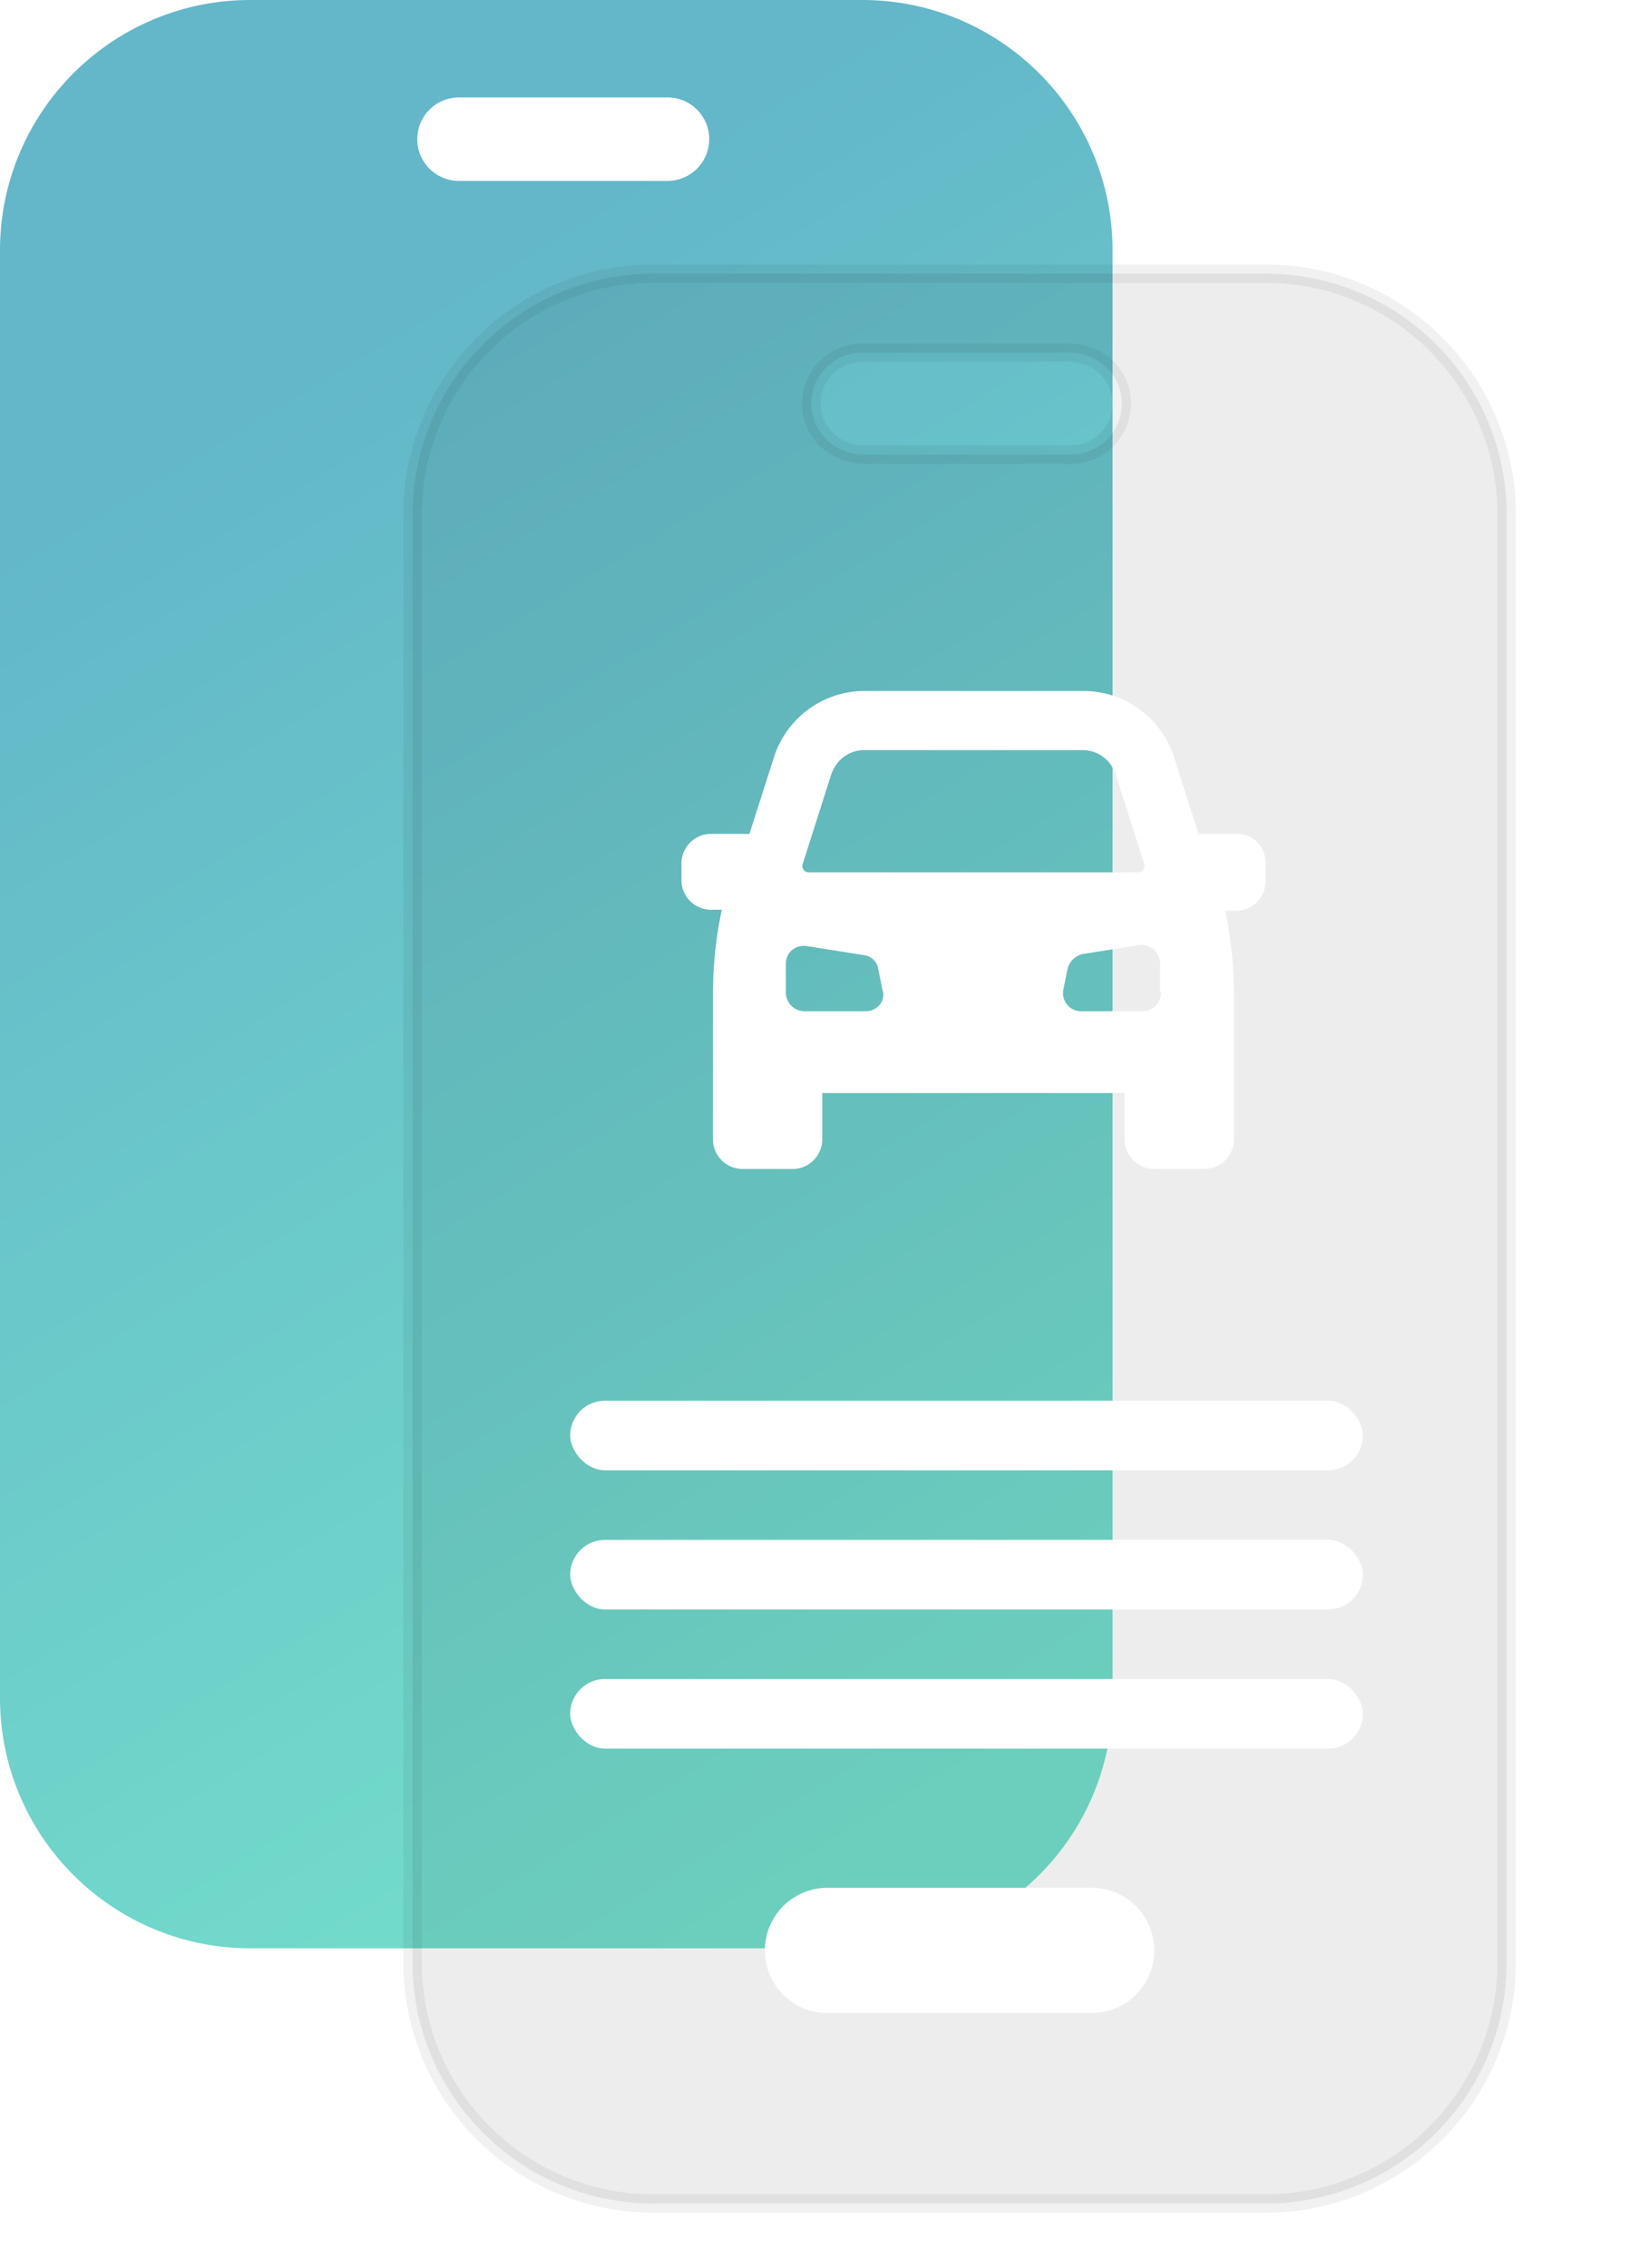
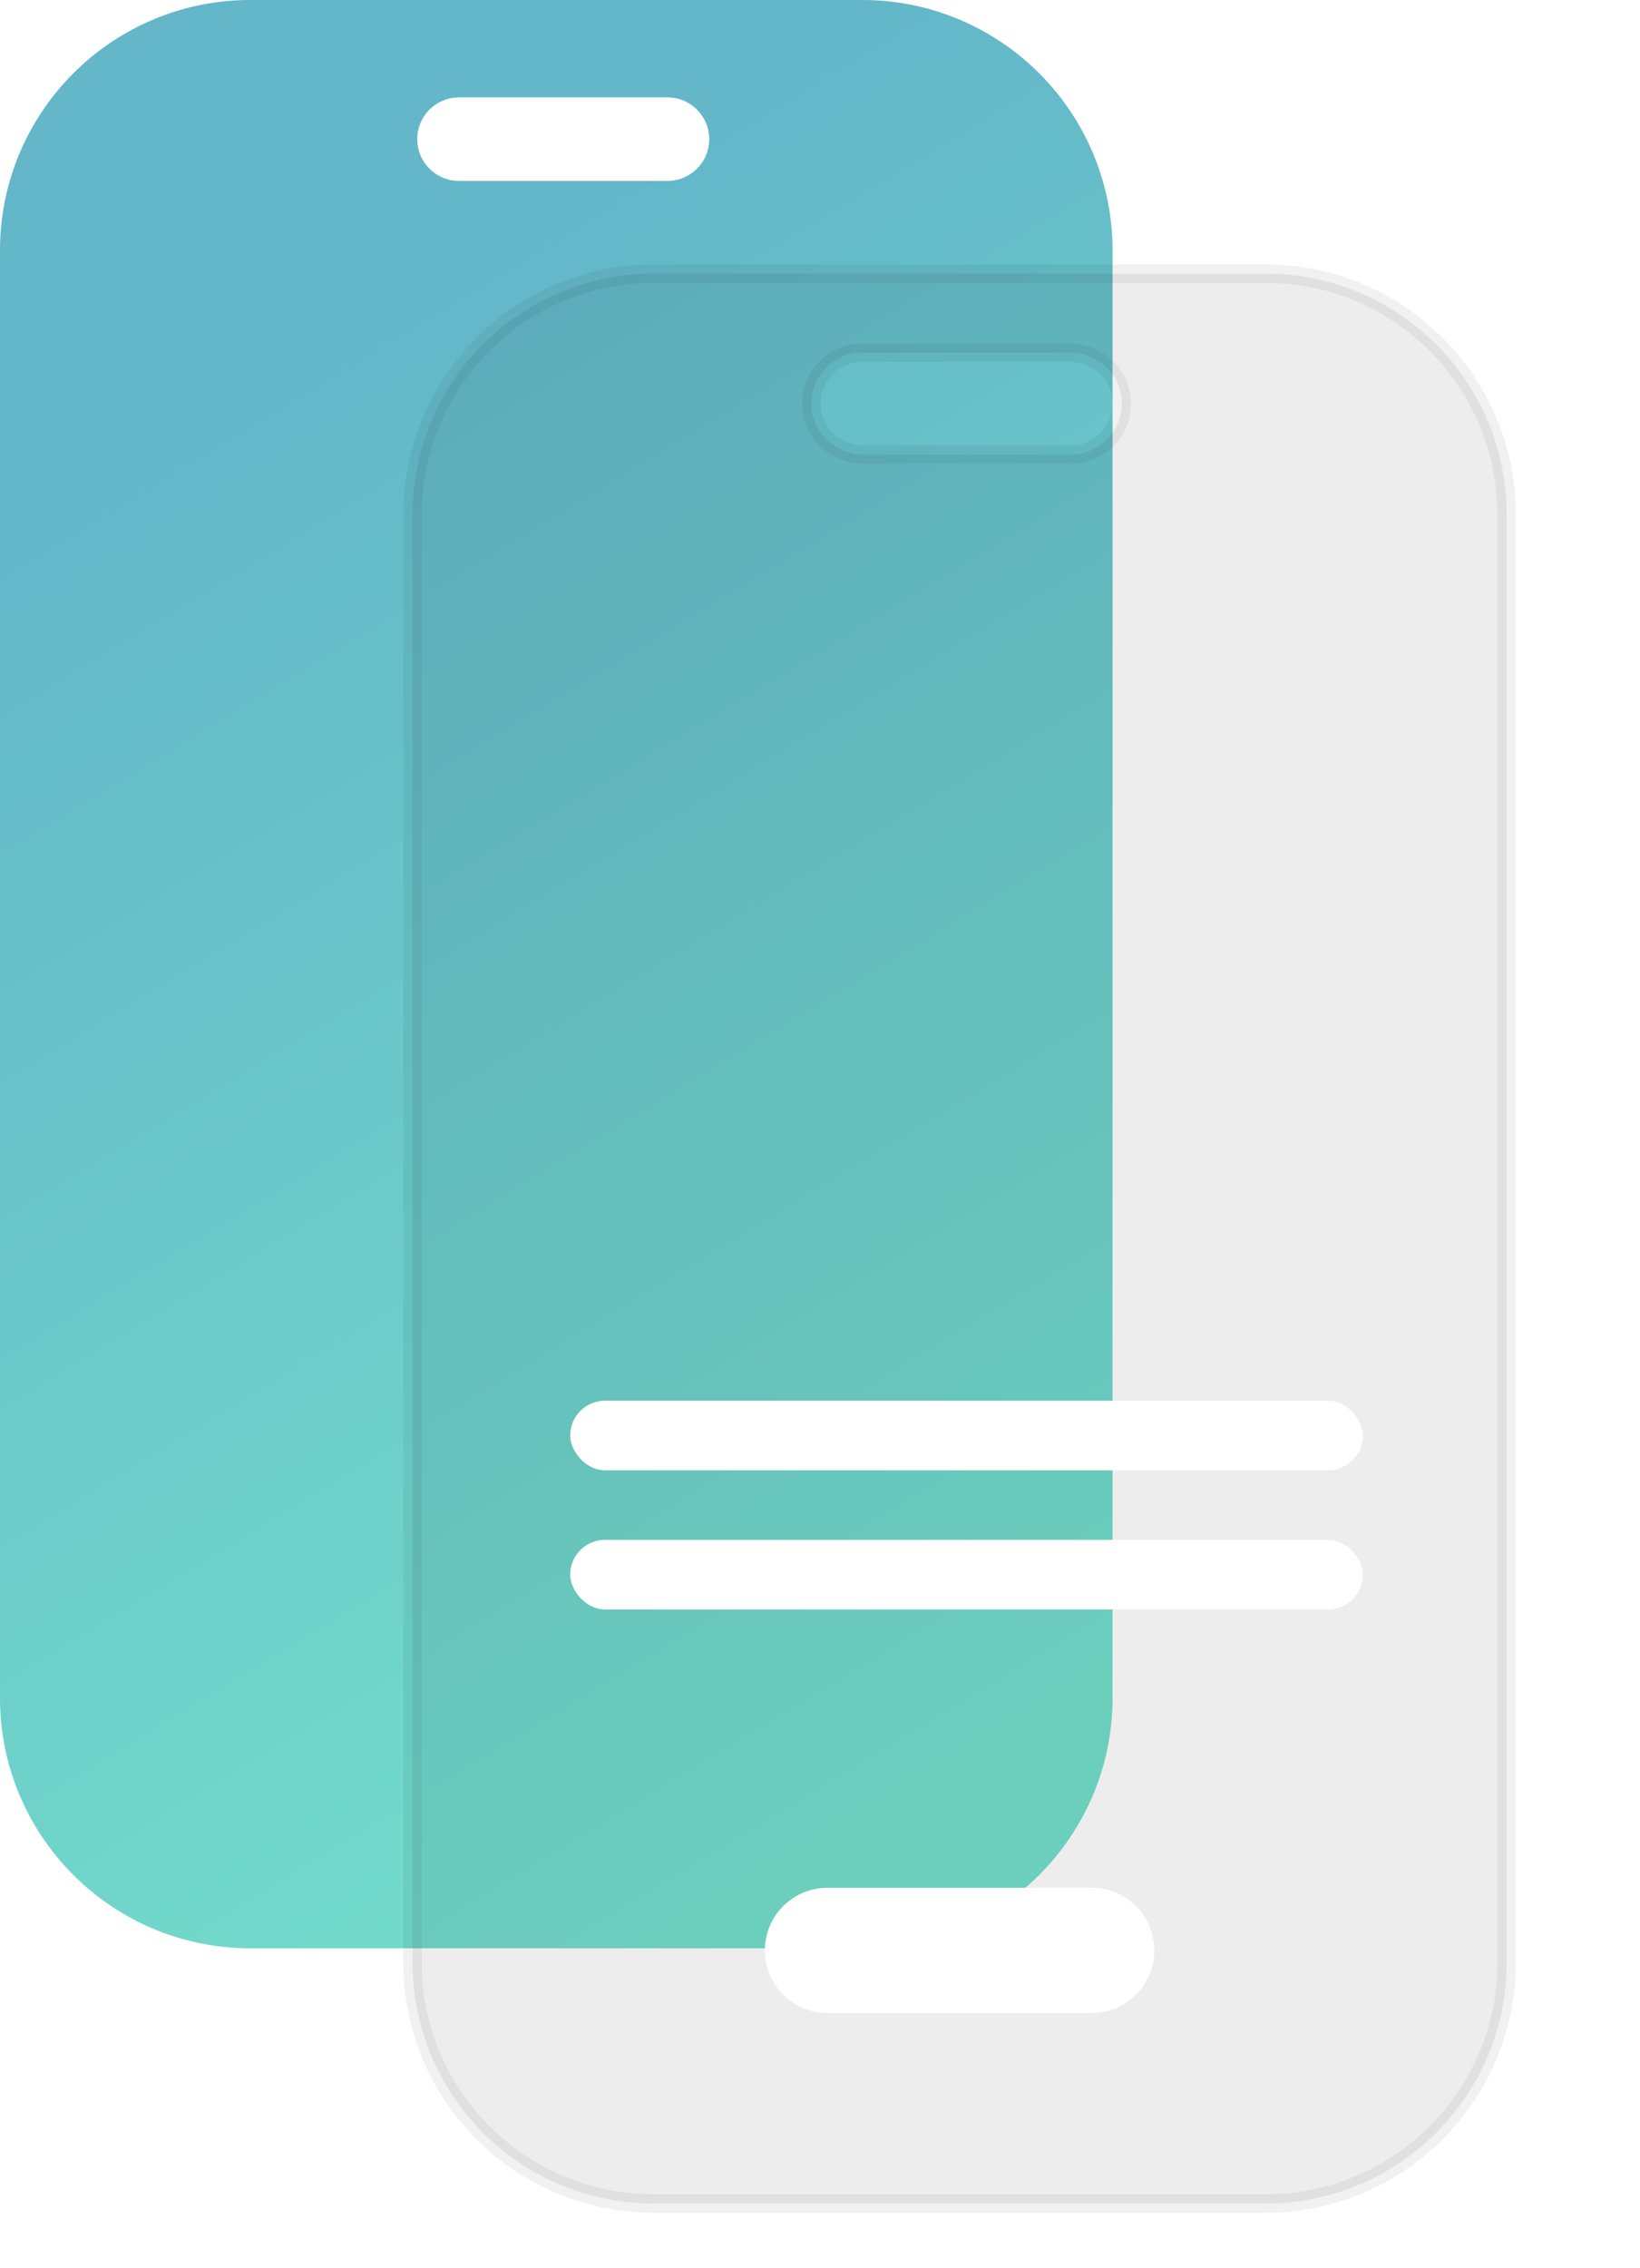
<svg xmlns="http://www.w3.org/2000/svg" width="89" height="123" viewBox="0 0 89 123">
  <defs>
    <linearGradient x1="37.467%" y1="15.59%" x2="66.327%" y2="100%" id="r8cftw5joa">
      <stop stop-color="#63B7C9" offset="0%" />
      <stop stop-color="#74DFCB" offset="100%" />
    </linearGradient>
    <filter x="-46.5%" y="-27.9%" width="193%" height="155.8%" filterUnits="objectBoundingBox" id="03wwevxejb">
      <feOffset dy="2" in="SourceAlpha" result="shadowOffsetOuter1" />
      <feGaussianBlur stdDeviation="4" in="shadowOffsetOuter1" result="shadowBlurOuter1" />
      <feColorMatrix values="0 0 0 0 0 0 0 0 0 0 0 0 0 0 0 0 0 0 0.1 0" in="shadowBlurOuter1" result="shadowMatrixOuter1" />
      <feMerge>
        <feMergeNode in="shadowMatrixOuter1" />
        <feMergeNode in="SourceGraphic" />
      </feMerge>
    </filter>
  </defs>
  <g fill="none" fill-rule="evenodd">
    <path d="M46.792 0c7.503 0 13.585 6.082 13.585 13.585v78.49c0 7.503-6.082 13.585-13.585 13.585H13.585C6.082 105.66 0 99.578 0 92.075v-78.49C0 6.082 6.082 0 13.585 0h33.207zM36.226 5.283h-11.32a2.264 2.264 0 0 0-.133 4.524l.133.004h11.32a2.264 2.264 0 0 0 .133-4.524l-.133-.004z" fill="url(#r8cftw5joa)" />
    <path d="M68.68 14.84c3.613 0 6.884 1.464 9.252 3.832a13.042 13.042 0 0 1 3.827 8.88l.005.373v78.49c0 3.613-1.464 6.885-3.832 9.253a13.042 13.042 0 0 1-8.88 3.827l-.373.005H35.472a13.044 13.044 0 0 1-9.253-3.832 13.042 13.042 0 0 1-3.827-8.88l-.005-.373v-78.49c0-3.614 1.464-6.885 3.832-9.253a13.042 13.042 0 0 1 8.88-3.827l.373-.005h33.207zm-10.554 4.283H46.792l-.206.007a2.755 2.755 0 0 0-1.748.802c-.5.5-.81 1.191-.81 1.955 0 .745.295 1.422.794 1.921.484.484 1.163.803 1.957.843h11.334l.206-.008a2.755 2.755 0 0 0 1.749-.802c.5-.5.81-1.19.81-1.954 0-.746-.295-1.422-.794-1.921-.484-.484-1.163-.803-1.958-.843z" stroke-opacity=".055" stroke="#000" fill-opacity=".073" fill="#000" />
    <g filter="url(#03wwevxejb)" transform="translate(30.943 35.472)" fill="#FFF">
      <rect y="38.491" width="43.019" height="3.774" rx="1.887" />
      <rect y="46.038" width="43.019" height="3.774" rx="1.887" />
-       <rect y="53.585" width="43.019" height="3.774" rx="1.887" />
      <path d="M13.962 64.906h14.34a3.396 3.396 0 1 1 0 6.792h-14.34a3.396 3.396 0 1 1 0-6.792z" />
-       <path d="M36.183 7.75H34.1l-1.337-4.169A5.166 5.166 0 0 0 27.845 0H15.979a5.166 5.166 0 0 0-4.917 3.581l-1.336 4.17H7.64c-.908 0-1.603.747-1.603 1.603v.908c0 .909.748 1.604 1.603 1.604h.588a22.001 22.001 0 0 0-.48 4.596v7.857c0 .91.747 1.604 1.603 1.604h2.726c.908 0 1.603-.748 1.603-1.604v-2.512H30.09v2.512c0 .91.748 1.604 1.603 1.604h2.726c.909 0 1.604-.748 1.604-1.604v-7.803c0-1.55-.16-3.1-.481-4.597h.588c.908 0 1.603-.748 1.603-1.603v-.909a1.546 1.546 0 0 0-1.55-1.657zM14.162 4.543c.267-.802.962-1.336 1.817-1.336h11.813c.855 0 1.55.534 1.817 1.336l1.55 4.864c.053.214-.107.428-.32.428H12.932c-.214 0-.374-.214-.321-.428l1.55-4.864zm1.87 12.828H12.72a1.015 1.015 0 0 1-1.016-1.016v-1.55c0-.64.535-1.069 1.176-.962l3.047.481a.91.91 0 0 1 .802.802l.213 1.07c.214.587-.267 1.175-.908 1.175zm16.036-1.016c0 .535-.428 1.016-1.016 1.016h-3.314a.984.984 0 0 1-.962-1.23l.214-1.068c.107-.428.427-.695.802-.802l3.046-.481c.588-.107 1.176.374 1.176.962v1.603h.054z" fill-rule="nonzero" />
    </g>
  </g>
</svg>